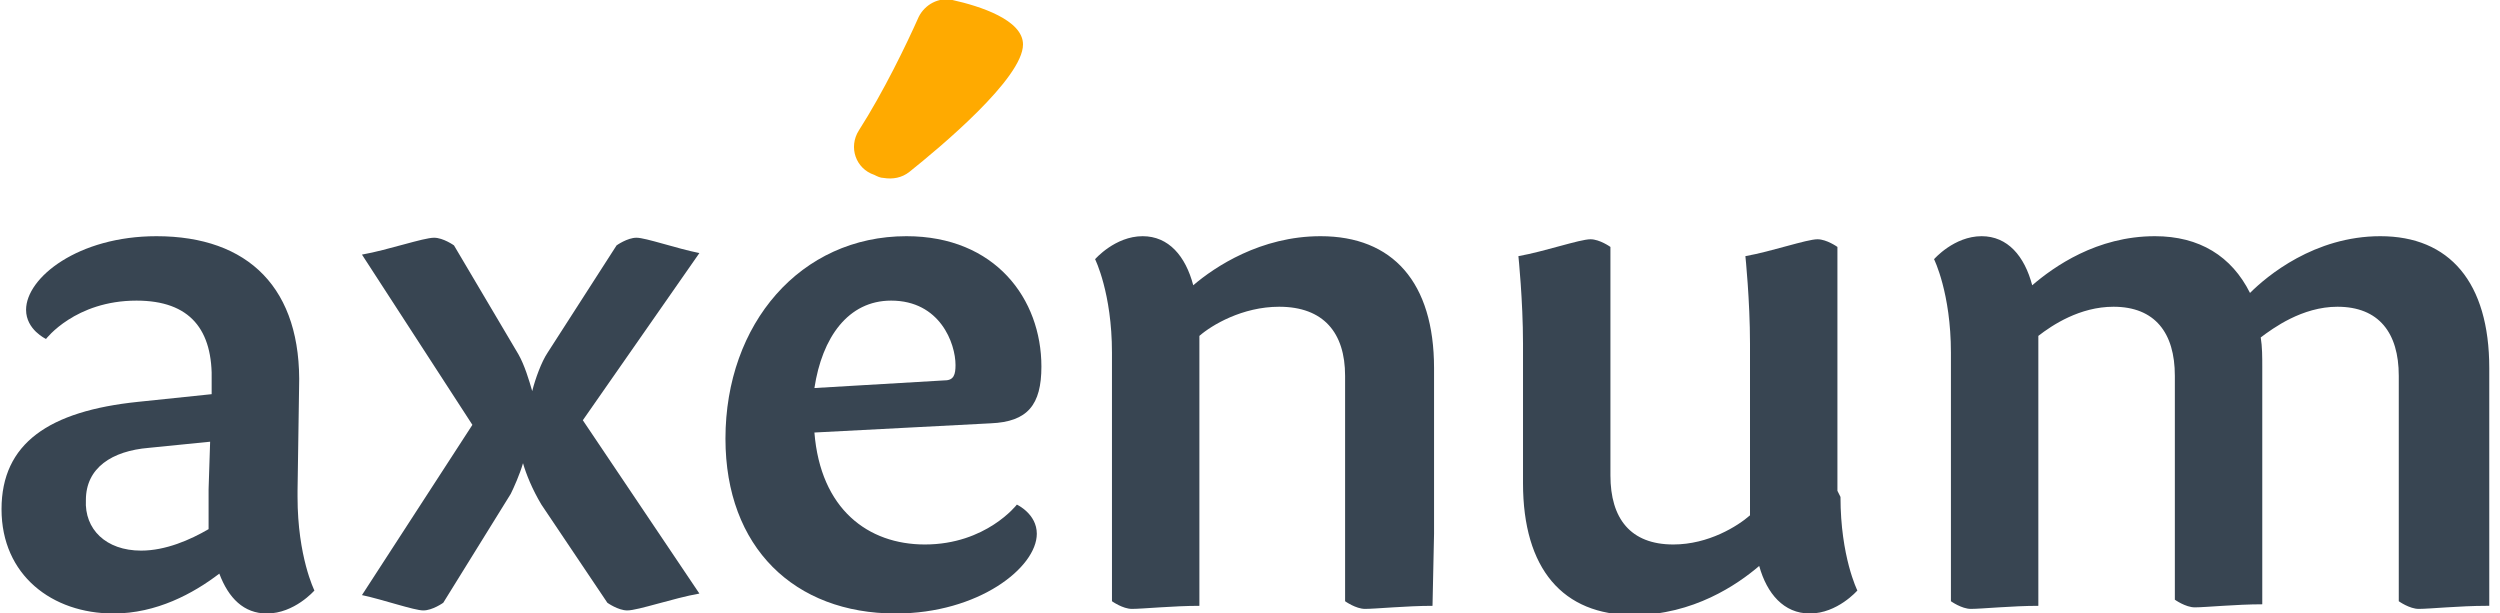
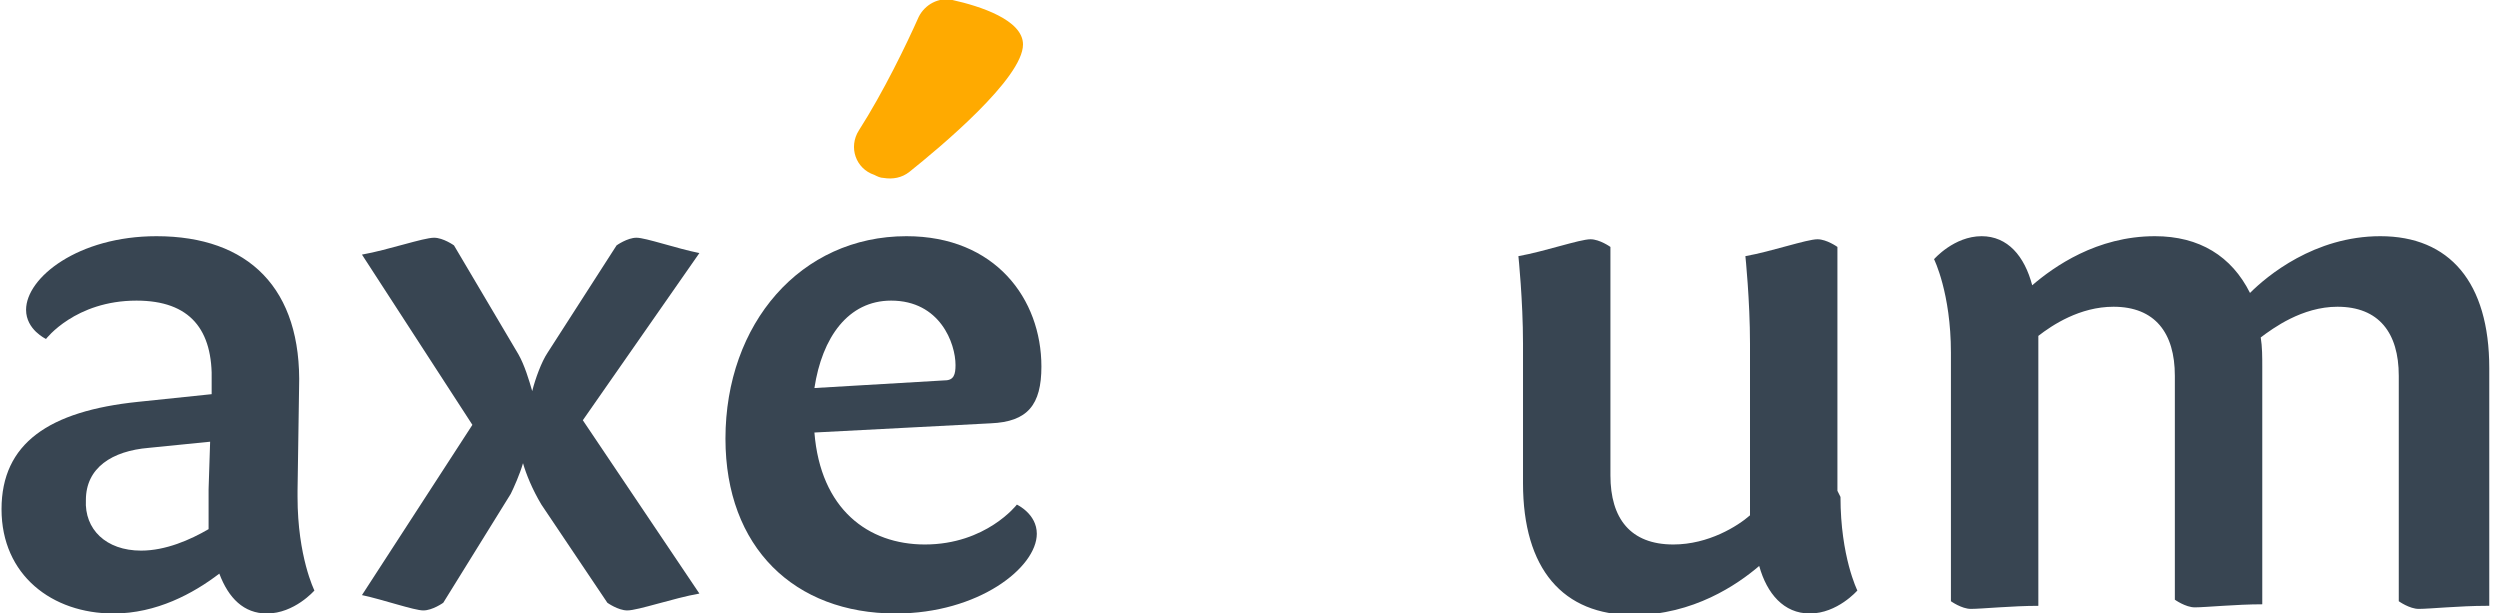
<svg xmlns="http://www.w3.org/2000/svg" width="163" height="40" viewBox="0 0 163 40" fill="none">
  <style type="text/css">
	.st0{fill:#384552;}
	.st1{fill:#FFAA00;}
</style>
  <g>
    <g>
      <path class="st0" d="M19.4,32.4c0,3.9,1.1,6.1,1.1,6.1s-1.3,1.5-3.1,1.5c-1.5,0-2.5-1-3.1-2.6c-1.7,1.3-4.1,2.6-6.9,2.6    c-4,0-7.3-2.5-7.3-6.8c0-4.3,3.1-6.4,8.9-7l4.8-0.5l0-0.8c0.1-3.4-1.4-5.3-4.9-5.3c-4,0-5.9,2.5-5.9,2.5s-1.3-0.6-1.3-1.9    c0-2.1,3.4-4.8,8.5-4.8c6,0,9.5,3.4,9.3,9.9l-0.1,6.7V32.4z M9.2,35.9c1.6,0,3.2-0.7,4.4-1.4c0-0.4,0-0.8,0-1.2v-1.4l0.1-3.1    l-4,0.4c-2.4,0.2-4.1,1.3-4.1,3.4C5.5,34.5,6.9,35.9,9.2,35.9L9.2,35.9z" />
      <path class="st0" d="M45.6,38.7c-1.7,0.3-4,1.1-4.7,1.1c-0.6,0-1.3-0.5-1.3-0.5l-4.3-6.4c-0.6-1-1-2-1.2-2.7    c-0.2,0.7-0.6,1.6-0.8,2l-4.4,7.1c0,0-0.7,0.5-1.3,0.5c-0.6,0-2.6-0.7-4-1l7.2-11.1l-7.2-11.1c1.7-0.3,4-1.1,4.7-1.1    c0.6,0,1.3,0.5,1.3,0.5l4.2,7.1c0.4,0.7,0.7,1.7,0.9,2.4c0.2-0.8,0.6-1.9,1-2.5l4.5-7c0,0,0.7-0.5,1.3-0.5c0.6,0,2.6,0.7,4.1,1    l-7.6,10.9L45.6,38.7z" />
      <path class="st0" d="M66.3,32.9c0,0,1.3,0.6,1.3,1.9c0,2.2-3.8,5.2-9.2,5.2c-6.6,0-11.1-4.3-11.1-11.4c0-7.5,4.9-13.2,11.8-13.2    c5.8,0,8.8,4.1,8.8,8.5c0,2.5-0.9,3.6-3.3,3.7l-11.5,0.6c0.4,5,3.5,7.3,7.2,7.3C64.3,35.5,66.3,32.9,66.3,32.9L66.3,32.9z     M53.1,25.3l8.5-0.5c0.6,0,0.7-0.4,0.7-1c0-1.4-1-4.2-4.2-4.2C55.3,19.6,53.6,22,53.1,25.3z" />
-       <path class="st0" d="M93.4,39.5c-1.7,0-3.7,0.2-4.4,0.2c-0.6,0-1.3-0.5-1.3-0.5v-4.4V24.5c0-2.8-1.4-4.5-4.3-4.5    c-2.4,0-4.4,1.2-5.2,1.9l0,0.1v12.8v4.7c-1.7,0-3.7,0.2-4.4,0.2c-0.6,0-1.3-0.5-1.3-0.5v-4.4V23c0-3.9-1.1-6.1-1.1-6.1    s1.3-1.5,3.1-1.5c1.7,0,2.8,1.3,3.3,3.2c1.4-1.2,4.4-3.2,8.3-3.2c4.7,0,7.4,3,7.4,8.6v10.8L93.4,39.5z" />
      <path class="st0" d="M120,32.4c0,3.9,1.1,6.1,1.1,6.1s-1.3,1.5-3.1,1.5c-1.7,0-2.8-1.3-3.3-3.1c-1.4,1.2-4.3,3.2-8.2,3.2    c-4.6,0-7.2-3-7.2-8.6v-9.1c0-2.8-0.3-5.7-0.3-5.7c1.7-0.3,4-1.1,4.7-1.1c0.6,0,1.3,0.5,1.3,0.5v5.9v9c0,2.8,1.3,4.5,4.1,4.5    c2.3,0,4.2-1.2,5-1.9l0-0.1v-1.4v-9.7c0-2.8-0.3-5.7-0.3-5.7c1.7-0.3,4-1.1,4.7-1.1c0.6,0,1.3,0.5,1.3,0.5v5.9v10L120,32.4z" />
      <path class="st0" d="M162.1,39.5c-1.7,0-3.7,0.2-4.4,0.2c-0.6,0-1.3-0.5-1.3-0.5l0-4.4V24.5c0-2.8-1.3-4.5-4-4.5    c-2.3,0-4.2,1.4-5,2c0.1,0.6,0.1,1.3,0.1,1.9v10.8v4.7c-1.7,0-3.7,0.2-4.4,0.2c-0.6,0-1.3-0.5-1.3-0.5v-4.4V24.5    c0-2.8-1.3-4.5-4-4.5c-2.2,0-4,1.2-4.9,1.9l0,0.1v1.4v11.4v4.7c-1.7,0-3.7,0.2-4.4,0.2c-0.6,0-1.3-0.5-1.3-0.5v-4.4V23.4V23    c0-3.9-1.1-6.1-1.1-6.1s1.3-1.5,3.1-1.5c1.7,0,2.8,1.3,3.3,3.2c1.4-1.2,4.2-3.2,8-3.2c2.9,0,5,1.3,6.2,3.7    c1.1-1.1,4.2-3.7,8.5-3.7c4.5,0,7.1,3,7.1,8.6v10.8V39.5z" />
    </g>
    <path class="st1" d="M56,8.5c1.6-2.5,3.1-5.6,3.9-7.4c0.4-0.8,1.3-1.3,2.2-1.1c1.8,0.4,4.6,1.3,4.6,2.9c0,2.2-5.4,6.7-7.4,8.3   c-0.5,0.4-1.1,0.5-1.7,0.4c-0.2,0-0.4-0.1-0.6-0.2C55.8,11,55.3,9.6,56,8.5z" />
  </g>
</svg>